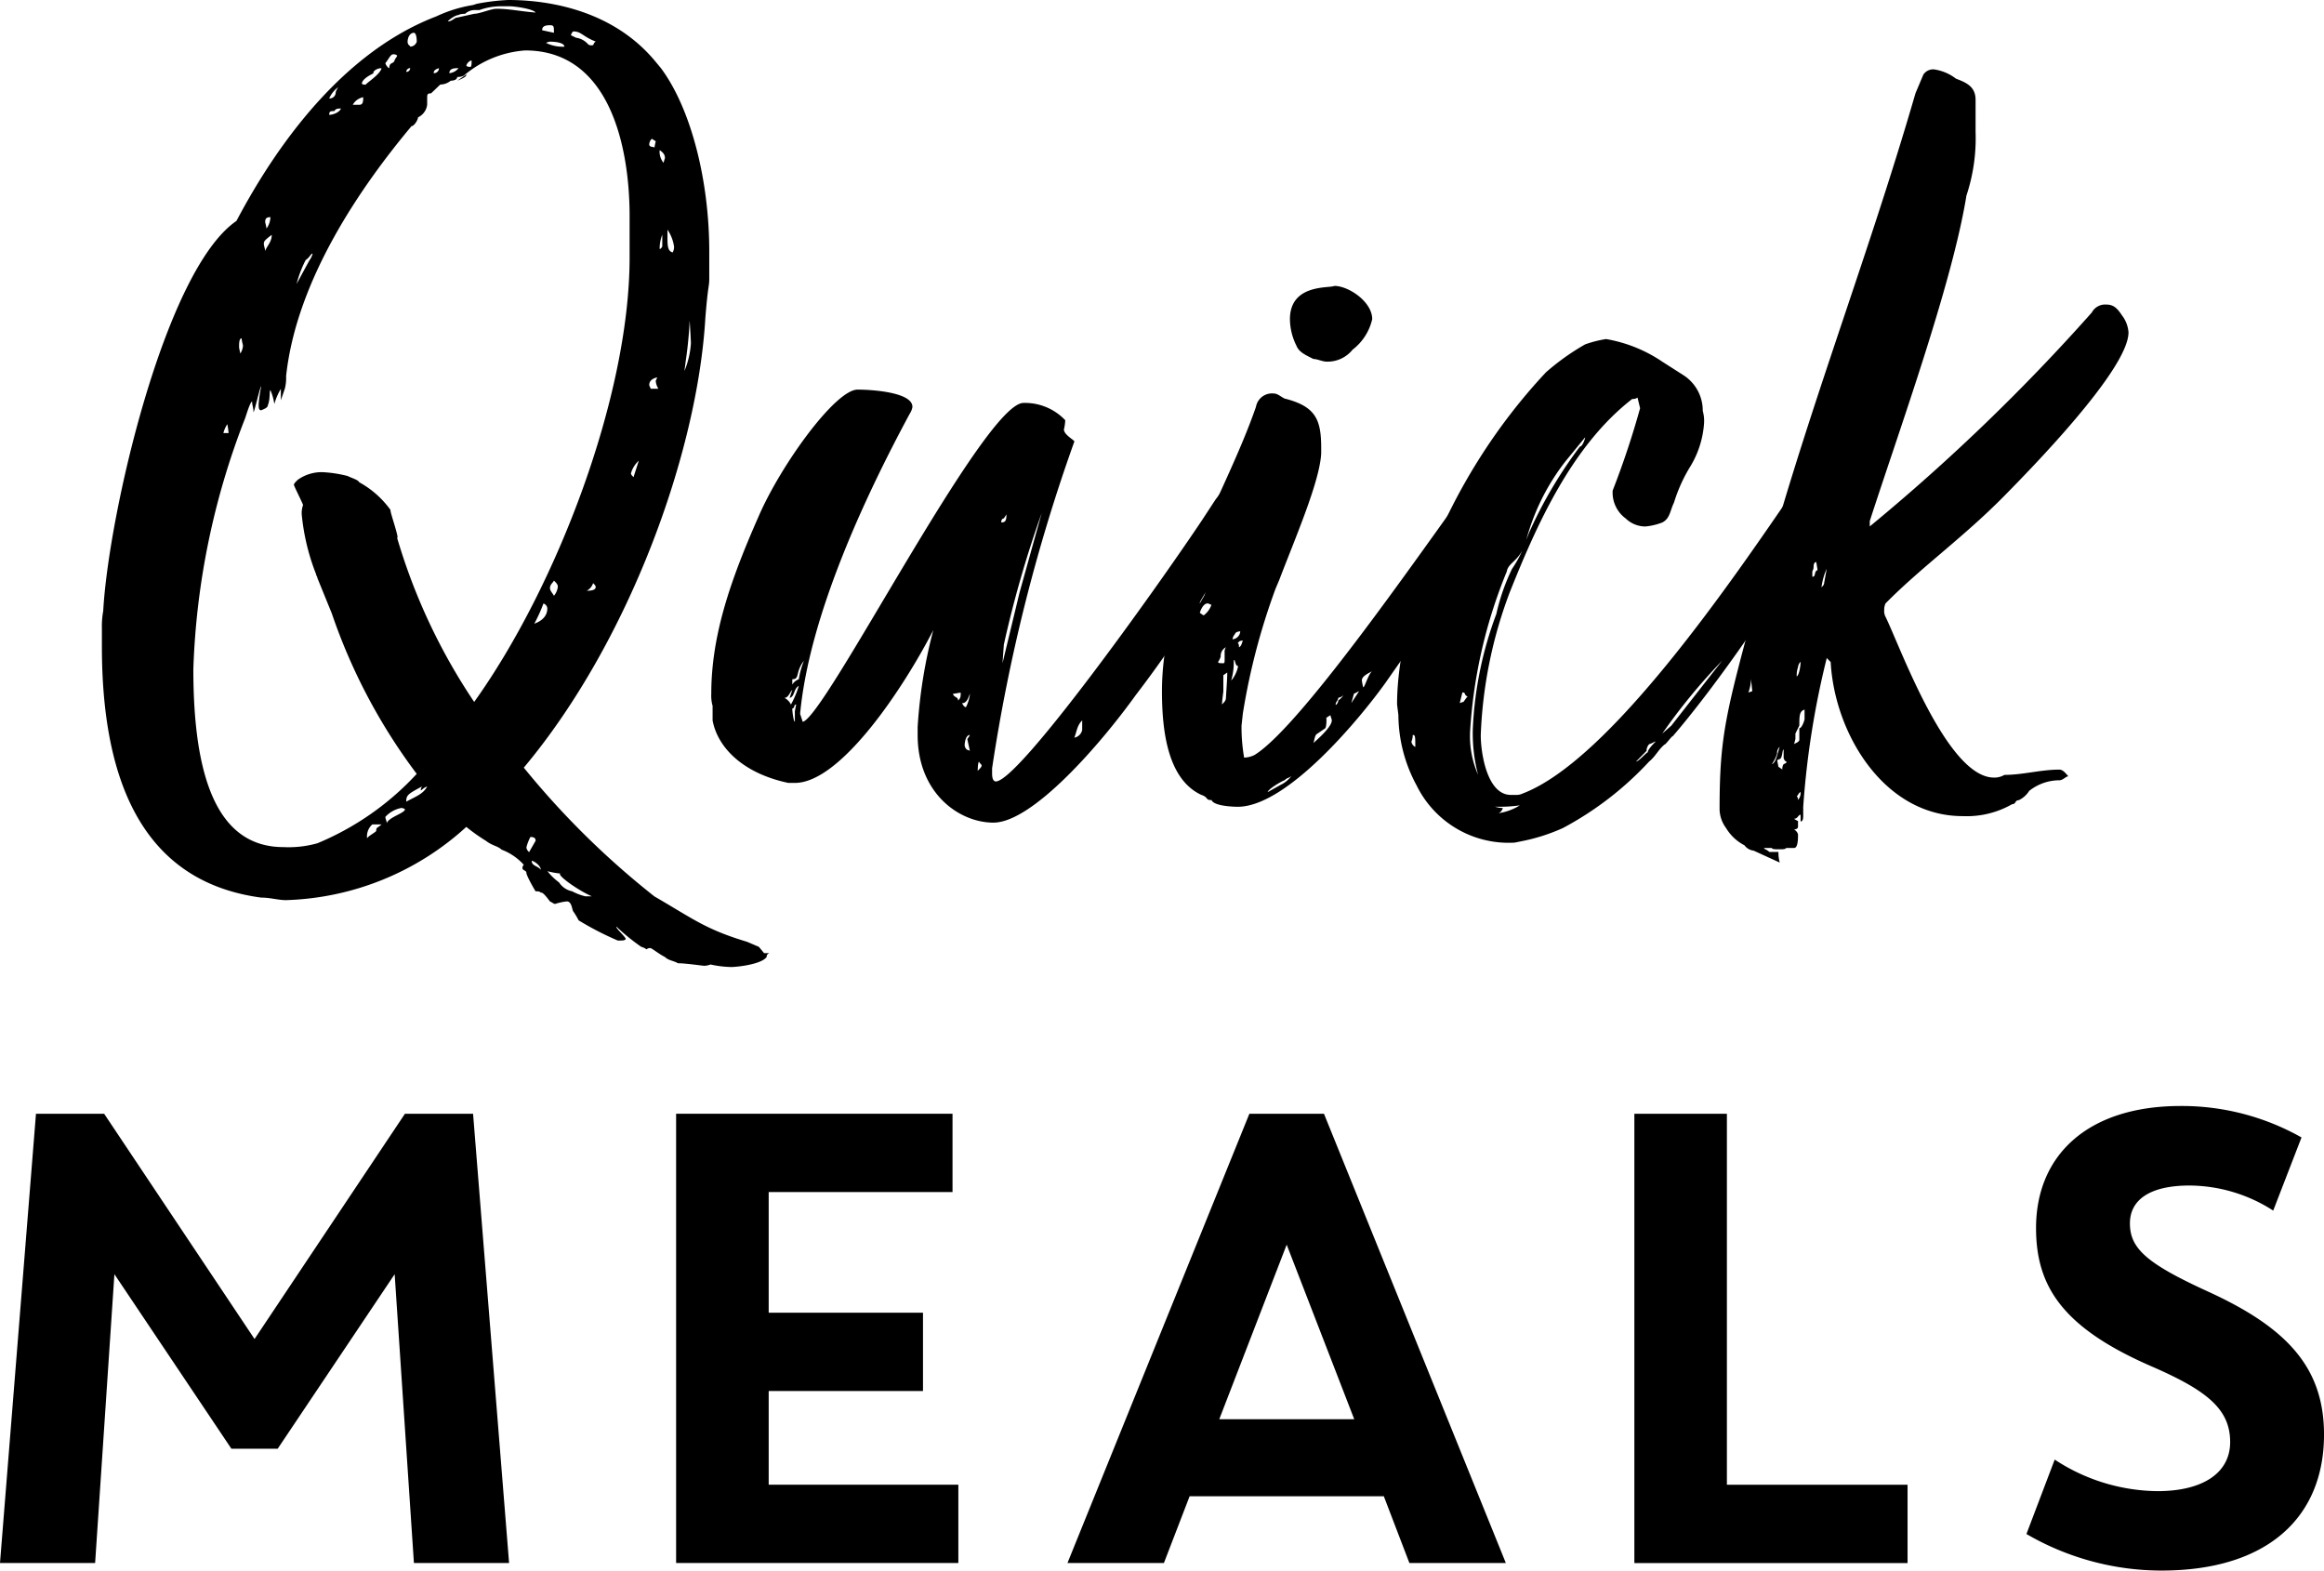
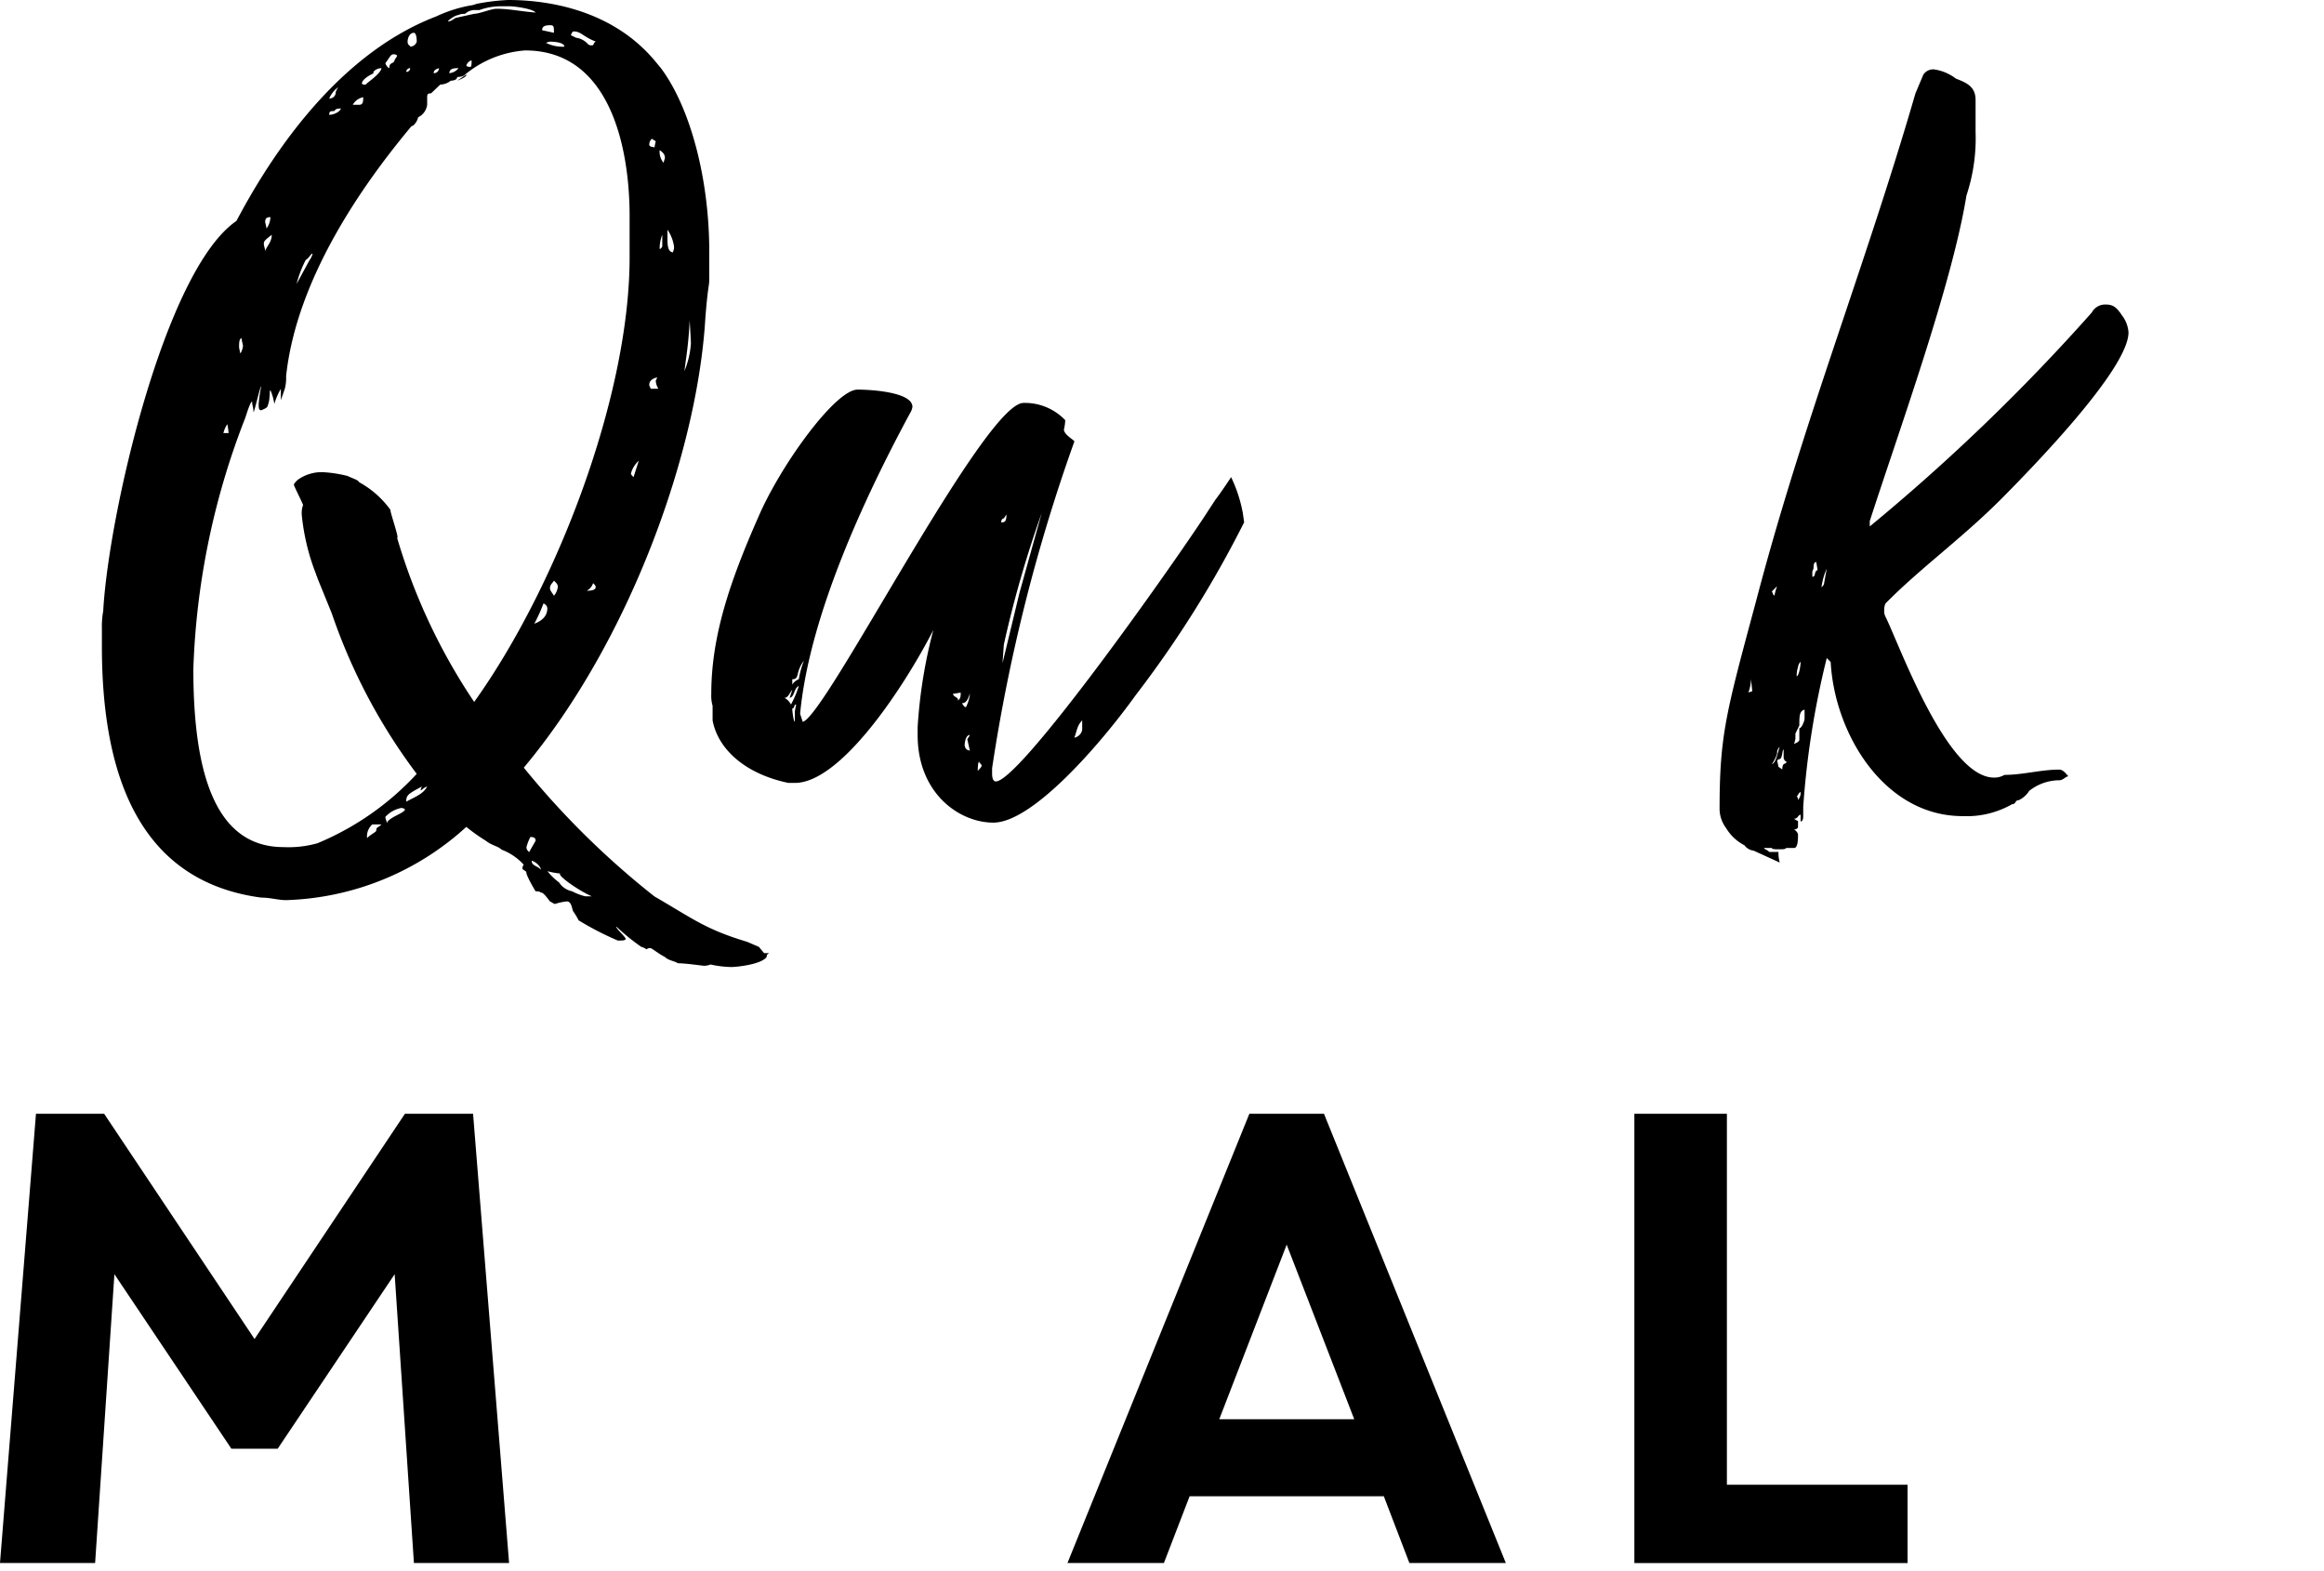
<svg xmlns="http://www.w3.org/2000/svg" id="Component_11_1" data-name="Component 11 – 1" width="139.059" height="93.985" viewBox="0 0 139.059 93.985">
  <path id="Path_1713" data-name="Path 1713" d="M386.327-905.607c1.64-3.1,5.627-9.821,11.958-12.239a8.184,8.184,0,0,1,2.188-.678l.234-.075a12.779,12.779,0,0,1,1.876-.228c2.737,0,6.41.755,8.83,3.7l.313.377c1.8,2.417,2.892,6.725,2.892,10.954v1.663c0,.453-.079.378-.234,2.34-.468,8.008-4.534,19.339-10.863,26.9a49.8,49.8,0,0,0,7.816,7.705c2.346,1.359,3.048,1.964,5.549,2.717l.7.3.313.376h.313c-.157.077-.157.151-.157.226-.313.454-1.8.605-2.11.605a6.193,6.193,0,0,1-1.251-.151,1.063,1.063,0,0,1-.391.077c-.077,0-1.093-.151-1.563-.151-.234-.152-.547-.152-.781-.379-.315-.15-.783-.527-.859-.527a.3.3,0,0,0-.236.075.852.852,0,0,0-.311-.149,12.334,12.334,0,0,1-1.487-1.209c-.077.077.625.678.547.755s-.155.075-.468.075a18.384,18.384,0,0,1-2.344-1.209,4.246,4.246,0,0,0-.315-.527c-.079-.075-.079-.606-.389-.606a3.323,3.323,0,0,0-.7.151c-.077,0-.155-.075-.313-.151-.391-.529-.47-.529-.549-.529-.077-.075-.155-.075-.311-.075-.625-1.058-.547-1.135-.547-1.135,0-.075-.234-.149-.234-.226a.276.276,0,0,1,.077-.226,3.4,3.4,0,0,0-1.329-.906c-.234-.226-.549-.226-.938-.529a11.071,11.071,0,0,1-1.172-.832,16.734,16.734,0,0,1-10.787,4.382c-.468,0-.936-.151-1.484-.151-7.346-.981-9.534-7.4-9.534-15.034v-1.058a5.155,5.155,0,0,1,.079-1.058C378.669-888,382.03-902.661,386.327-905.607Zm2.658,10.728v-.68a3.77,3.77,0,0,0-.391.907,3.326,3.326,0,0,0-.234-.832c-.079.077,0,.529-.155.906,0,.153-.238.228-.393.3-.155,0-.155-.151-.155-.379a8.294,8.294,0,0,1,.155-1.058c-.079,0-.468,1.813-.468,1.512,0-.226-.079-.379-.079-.605-.155.077-.389.983-.468,1.132a45.2,45.2,0,0,0-3.049,14.884c0,6.27,1.329,10.653,5.393,10.653a6.356,6.356,0,0,0,2.031-.23,16.885,16.885,0,0,0,5.942-4.152,34.412,34.412,0,0,1-5.081-9.6l-.861-2.115c0-.075-.077-.15-.077-.226a13.174,13.174,0,0,1-.859-3.551,1.419,1.419,0,0,1,.079-.6c-.157-.377-.549-1.134-.549-1.209s.157-.226.236-.3a2.462,2.462,0,0,1,1.484-.452,7.66,7.66,0,0,1,1.482.226c.315.151.627.226.706.378a5.647,5.647,0,0,1,1.876,1.663c-.079,0,.547,1.738.39,1.661a35.546,35.546,0,0,0,4.612,9.821c4.923-6.874,9.3-18.282,9.3-26.593v-2.491c0-3.929-1.093-9.9-6.25-9.9a6.371,6.371,0,0,0-3.675,1.51.863.863,0,0,1-.391.077c0,.226-.389.226-.389.226a1.009,1.009,0,0,1-.625.228l-.549.527c-.234,0-.234.077-.234.3v.378a.961.961,0,0,1-.547.757c0,.152-.234.527-.389.527-2.971,3.551-6.878,9.143-7.505,14.959a2.534,2.534,0,0,1-.077.755Zm-3.128,1.964a4.181,4.181,0,0,0-.077-.529,1.717,1.717,0,0,0-.234.529Zm.627-5.138a3.116,3.116,0,0,0,.079.378,1.066,1.066,0,0,0,.155-.453c0-.075-.079-.3-.079-.454C386.485-898.581,386.485-898.278,386.485-898.052Zm1.954-6.722c-.393.3-.472.378-.472.527s.079.3.079.454C388.127-904.094,388.439-904.322,388.439-904.775Zm-.393-.757a3.13,3.13,0,0,1,.081.378,1.2,1.2,0,0,0,.234-.678C388.127-905.833,388.046-905.758,388.046-905.532Zm1.878,3.7.781-1.435c.079-.077.234-.452.155-.377-.077,0-.155.226-.389.377A6.736,6.736,0,0,0,389.924-901.829Zm2.344-11.483a1.1,1.1,0,0,1,.155-.3,1.657,1.657,0,0,0-.545.678A.362.362,0,0,0,392.267-913.312Zm-.389,1.359c.234,0,.623-.151.7-.377-.157,0-.313,0-.391.151C391.955-912.179,391.878-912.179,391.878-911.953Zm1.8-.6c.234,0,.234-.226.234-.454a.914.914,0,0,0-.625.454Zm.857-1.888c-.623.3-.7.527-.7.606s.157.075.234.075c0-.075.861-.606.94-.983C394.69-914.747,394.456-914.521,394.532-914.444Zm-.077,44.947a.951.951,0,0,0-.313.832c.079-.152.547-.378.547-.452,0-.228.079-.154.315-.38Zm1.25-46.08c-.155,0-.234.226-.468.527,0,.075.155.3.234.3,0-.377.234-.228.313-.454,0-.074.155-.226.155-.3A.3.3,0,0,0,395.706-915.577Zm-.468,45.627c0,.151.079.226.079.378.155-.378,1.091-.6,1.091-.831a.345.345,0,0,0-.234-.075A1.757,1.757,0,0,0,395.238-869.95Zm1.485-44.8a.228.228,0,0,0-.236.226A.228.228,0,0,0,396.723-914.747Zm-.236,43.891c.548-.3,1.016-.454,1.25-.906-.234.075-.313.226-.389.226a.579.579,0,0,1,.077-.226C396.565-871.31,396.487-871.235,396.487-870.856Zm.47-46.007c-.313,0-.391.38-.391.529,0,.226.157.226.157.3a.413.413,0,0,0,.391-.3C397.114-916.863,396.957-916.863,396.957-916.863Zm1.172,2.418a.3.3,0,0,0,.315-.3C398.207-914.671,398.129-914.6,398.129-914.444Zm.861-3.1c.234,0,.389-.228.544-.228l1.019-.226c.311,0,1.015-.3,1.329-.3.781,0,1.4.151,2.344.226-.158-.226-1.253-.376-1.563-.376h-.47a3.765,3.765,0,0,0-1.329.226h-.311a.852.852,0,0,0-.547.226c-.315,0-.393.074-.393.074C399.379-917.921,398.911-917.541,398.99-917.541Zm.077,3.1a.8.8,0,0,0,.547-.3C399.379-914.747,399.066-914.747,399.066-914.444Zm1.017.075c0,.075,0,.151-.549.378Zm.236-.452c.077,0,.077-.228.077-.38-.155,0-.313.226-.313.3S400.319-914.822,400.319-914.822Zm3.36,46.687c0,.074,0,.149.155.3l.391-.68c0-.151-.079-.226-.313-.226A2.947,2.947,0,0,0,403.679-868.135Zm.313.83c0,.3.389.3.545.529C404.536-867.079,403.992-867.382,403.992-867.305Zm.936-15.108a.339.339,0,0,0-.234-.3,9.682,9.682,0,0,1-.547,1.209C404.772-881.733,404.928-882.112,404.928-882.413Zm.393-34.45c0-.377,0-.452-.236-.452-.313,0-.47.075-.47.3Zm-.236.529a.81.81,0,0,0-.236.076,2.2,2.2,0,0,0,1.1.226C405.944-916.257,405.476-916.334,405.085-916.334Zm-.157,49.632a3.618,3.618,0,0,0,.7.68,1.21,1.21,0,0,0,.781.529,3.3,3.3,0,0,0,.783.3h.391c-.861-.379-2.11-1.286-1.876-1.361A4.6,4.6,0,0,1,404.928-866.7Zm.627-17c0-.153-.079-.228-.234-.379-.079.151-.236.226-.236.454,0,.152.157.3.236.452A.99.99,0,0,0,405.555-883.7Zm2.265-32.636c-.781-.3-.859-.606-1.329-.606,0,0-.079,0-.155.228l.311.151a1.139,1.139,0,0,1,.706.378.292.292,0,0,0,.234.075C407.741-916.108,407.665-916.257,407.82-916.334Zm-.547,32.863c.391,0,.547-.077.547-.227,0-.077-.079-.153-.155-.228A.789.789,0,0,1,407.273-883.471Zm3.126-7.782a1.613,1.613,0,0,0-.47.757c0,.075.079.149.155.226Zm.781-19.263a.476.476,0,0,0-.155.376c.078.153.234.077.313.153a3.238,3.238,0,0,1,.077-.38Zm.391,14.957a1.048,1.048,0,0,1-.157-.452c0-.077.079-.151.079-.226-.313.075-.468.226-.468.452,0,.075.078.149.078.226Zm.314-13.523c0-.075.077-.226.077-.3,0-.152-.077-.3-.315-.452A1.04,1.04,0,0,0,411.886-909.082Zm-.081,4.308a2.244,2.244,0,0,0-.157.832c0,.075.157-.077.157-.151Zm.7.681a2.39,2.39,0,0,0-.389-.983v.452c0,.454,0,.832.311.909A.658.658,0,0,0,412.509-904.094Zm.625,7.477a5.252,5.252,0,0,0,.389-1.661c0-.152-.077-1.435-.077-1.361a23.55,23.55,0,0,1-.234,2.419Z" transform="translate(-372.179 918.827)" />
  <path id="Path_1714" data-name="Path 1714" d="M409.17-886.3v-.478a29.771,29.771,0,0,1,.938-5.8c-1.8,3.5-5.549,9.145-8.284,9.145h-.391c-2.656-.558-4.219-2.069-4.532-3.738v-.875a2.214,2.214,0,0,1-.079-.714c0-3.421,1.093-6.679,2.812-10.574,1.329-3.1,4.613-7.633,5.942-7.633.859,0,3.282.158,3.282,1.032a.988.988,0,0,1-.155.4c-2.658,4.929-6.018,12.086-6.565,17.969l.155.476c1.329-.238,10.863-19.08,13.209-19.08a3.322,3.322,0,0,1,2.5,1.034,2.86,2.86,0,0,1-.079.556c0,.316.625.635.625.716a103.738,103.738,0,0,0-4.923,19.556V-884c0,.321.079.48.234.48,1.408-.081,9.534-11.451,12.348-15.665l.78-1.193c.315-.4.94-1.351.94-1.351a8.5,8.5,0,0,1,.7,2.147l.079.556a64.568,64.568,0,0,1-6.484,10.336c-2.112,2.941-6.176,7.633-8.52,7.633C411.671-881.055,409.17-882.8,409.17-886.3Zm-7.5-2.7c-.159.159-.236.478-.472.478a.874.874,0,0,1,.391.4,5.8,5.8,0,0,0,.47-1.113c-.313.159-.234.637-.549.716Zm.7-1.748c-.547.714-.234,1.111-.7,1.111v.318a.781.781,0,0,1,.389-.318A5.074,5.074,0,0,1,402.371-890.754Zm-.468,2.623c-.157,0-.079.238-.234.238,0,.159.077.794.155.794v-.635Zm9.377-.635c.079.238.313.159.313.4.155-.159.155-.238.155-.478Zm1.017,0c-.077.159-.155.556-.468.556.079.157.155.238.234.238A2.353,2.353,0,0,0,412.3-888.766Zm-.155,2.7a1.124,1.124,0,0,0,.155-.24c-.234,0-.313.4-.313.637.079.317.236.238.313.317Zm.7,1.349c-.077.081-.077.556-.077.556.155-.159.234-.238.234-.317S412.843-884.633,412.843-884.714Zm1.486-14.548c-.079,0-.157.078-.157.238.234,0,.313-.079.313-.476Zm2.265-.319a65.729,65.729,0,0,0-2.265,7.873l-.079,1.111,1.016-4.214Zm2.424,12.959v-.556c-.313.317-.313.637-.47,1.034A.586.586,0,0,0,419.018-886.621Z" transform="translate(-354.262 930.28)" />
-   <path id="Path_1715" data-name="Path 1715" d="M429.605-895.817l-.625,1.429-.391.639c.547-.8,1.485-1.909,1.485-1.909.079,0,.313-.4.313-.238,0,.238-.313.635-.313.714l-6.174,8.824c-1.483,2.069-5.861,7.4-8.832,7.4,0,0-1.406,0-1.563-.4-.389,0-.155-.159-.623-.317-2.031-.953-2.344-3.9-2.344-6.2,0-6.123,3.75-11.608,5.625-17.015a.976.976,0,0,1,1.093-.794c.236,0,.549.318.7.318,1.8.476,2.11,1.272,2.11,2.942v.316c-.077,1.671-1.563,5.089-2.5,7.554l-.234.556a39.4,39.4,0,0,0-1.956,7.474l-.077.714a10.8,10.8,0,0,0,.155,1.909,1.445,1.445,0,0,0,.627-.159c2.969-1.829,10.94-13.594,13.677-17.251a5.256,5.256,0,0,1-.547,1.192l-.314.478.7-.556-.077.556-1.252,2.147a12.894,12.894,0,0,1,1.408-1.671l-.234.8-.861,1.192C428.98-895.42,429.528-895.817,429.605-895.817Zm-16.8,4.691c.155-.318.313-.478.313-.637a.251.251,0,0,0-.234-.238c0,.079-.234.317-.234.478.155,0,.234,0,.234.079S412.8-891.285,412.8-891.126Zm.7.079c-.077,0-.155-.079-.234-.079-.234,0-.389.318-.468.556a1.185,1.185,0,0,0,.234.159A1.343,1.343,0,0,0,413.5-891.047Zm.706,3.5c.077,0,.077-.079.077-.238v-.4a.487.487,0,0,1,.079-.319.577.577,0,0,0-.313.556,1.163,1.163,0,0,1-.155.318C413.9-887.549,413.976-887.549,414.21-887.549Zm.234.556-.234.159v.956c0,.078-.079.557-.079.794.155-.159.234-.238.234-.4C414.444-886.674,414.444-886.755,414.444-886.993Zm.389-9.778c0-.079.079-.159.157-.319-.157.079-.234.079-.234.24-.079,0-.157.159-.157.238A1.049,1.049,0,0,0,414.833-896.771Zm0,9.064a3.836,3.836,0,0,1-.155,1.192c.313-.319.468-.954.389-.875C414.912-887.39,414.912-887.866,414.833-887.706Zm.391-1.75c-.157,0-.313.079-.313.157a.608.608,0,0,0-.155.318A.508.508,0,0,0,415.224-889.456Zm-.157.716c.079,0,.079.159.079.238.157-.079.157-.238.234-.4C415.146-888.9,415.146-888.819,415.067-888.741Zm2.658,8.427a1.772,1.772,0,0,0,.547-.476c-.234.159-.234.079-.389.238-.234.081-1.017.557-1.017.716C416.866-879.836,417.57-880.233,417.725-880.314Zm3.128-29.813c.857,0,2.265.954,2.265,1.986a3.19,3.19,0,0,1-1.174,1.829,1.917,1.917,0,0,1-1.563.716c-.234,0-.547-.159-.781-.159-.468-.238-.859-.4-1.016-.794a3.6,3.6,0,0,1-.389-1.591C418.2-910.286,420.616-909.968,420.854-910.127Zm-.472,25.917c0,.08,0,.477-.077.556l-.47.32c-.155.079-.155.319-.234.557.547-.478,1.1-1.036,1.1-1.353,0-.08-.081-.238-.081-.318C420.539-884.368,420.305-884.289,420.382-884.21Zm.706-1.111a1.173,1.173,0,0,0,.311-.319.575.575,0,0,1-.311.159c0,.159-.157.238-.157.4C420.93-885,421.088-885.162,421.088-885.321Zm.936-.4-.155.556.468-.716Zm1.1-1.353c-.312.159-.625.317-.625.557a3.56,3.56,0,0,0,.079.4C422.651-886.037,422.885-886.912,423.119-887.071Zm3.518-6.121c.155-.159.234-.4.468-.716l-.938,1.113S426.557-893.113,426.636-893.192Z" transform="translate(-341.011 927.233)" />
-   <path id="Path_1716" data-name="Path 1716" d="M442.231-897.458l.782-.875v.4c-1.718,3.9-6.486,10.5-8.83,13.2,0-.081-.47.556-.47.476-.391.319-.547.716-.938,1.032a19.523,19.523,0,0,1-5.157,3.977,11.238,11.238,0,0,1-2.5.794l-.389.079a6.133,6.133,0,0,1-5.863-3.417,8.923,8.923,0,0,1-1.093-4.216l-.079-.635c0-4.77,2.58-13.118,8.911-19.876a14.169,14.169,0,0,1,2.344-1.67,6.923,6.923,0,0,1,1.251-.318,8.579,8.579,0,0,1,3.36,1.351l1.251.8a2.514,2.514,0,0,1,1.174,2.145,2.242,2.242,0,0,1,.079.718,5.723,5.723,0,0,1-.783,2.544,9.4,9.4,0,0,0-1.016,2.224c-.236.48-.236.956-.7,1.193a3.759,3.759,0,0,1-1.015.24,1.7,1.7,0,0,1-1.174-.478,1.923,1.923,0,0,1-.782-1.669,51.024,51.024,0,0,0,1.642-4.931l-.155-.635a.459.459,0,0,1-.313.081c-3.594,2.782-5.7,7.474-7.346,11.607a26.913,26.913,0,0,0-1.72,8.508c0,1.113.391,3.579,1.8,3.579h.311a.829.829,0,0,0,.391-.081c5.236-1.988,12.584-12.8,16.335-18.286v.635l-.627,1.193,1.1-1.272c.079,0,.391-.319.547-.319L441.3-897.22a1.416,1.416,0,0,1,.547-.478c.155-.4.311-.4,1.017-1.034Zm-23.6,12.64a.964.964,0,0,1-.079.4.424.424,0,0,0,.234.318C418.784-884.737,418.784-884.818,418.629-884.818Zm3.048-1.988a3.328,3.328,0,0,1,.234-.316c-.234-.08-.077-.24-.311-.24l-.157.637Zm3.518-9.064c-.391.716-.859.8-.938,1.272a29.841,29.841,0,0,0-2.189,9.461,5.724,5.724,0,0,0,.47,2.7,9.853,9.853,0,0,1-.315-2.7,22.285,22.285,0,0,1,1.408-6.917,12.49,12.49,0,0,1,.938-2.7A6.913,6.913,0,0,0,425.194-895.869Zm-1.172,15.425c-.079.238-.236.317-.313.317a3.36,3.36,0,0,0,1.327-.476,8.881,8.881,0,0,1-1.484.079A1.656,1.656,0,0,0,424.022-880.445Zm1.406-16.06.155-.4a26.343,26.343,0,0,1,3.05-5.169c.155,0,.313-.476.313-.556l-1.172,1.432A13.247,13.247,0,0,0,425.428-896.5Zm7.192,12.641-.627.635c.155,0,.549-.476.7-.555,0-.159.313-.478.47-.637-.079,0-.157.081-.391.159A.611.611,0,0,0,432.62-883.864Zm4.53-5.405a35.437,35.437,0,0,0-3.594,4.373l.547-.48Z" transform="translate(-334.099 928.795)" />
  <path id="Path_1717" data-name="Path 1717" d="M451.973-900.977c0,2.226-5.94,8.268-7.426,9.778-2.422,2.465-5,4.294-7.112,6.441a.874.874,0,0,0-.079.4.723.723,0,0,0,.079.4c.861,1.75,3.673,9.621,6.489,9.621a1.148,1.148,0,0,0,.623-.161c1.1,0,2.188-.316,3.284-.316.234,0,.389.238.546.4-.157,0-.312.238-.546.238a2.917,2.917,0,0,0-1.8.635,1.494,1.494,0,0,1-.625.557c-.234,0-.157.238-.393.238a5.486,5.486,0,0,1-2.967.715c-4.691,0-7.66-4.927-7.894-9.222l-.234-.237a51.354,51.354,0,0,0-1.408,8.9v.478c0,.158,0,.4-.157.4v-.4c-.155,0-.155.238-.389.238.079.079.313.161.234.161v.317c0,.159-.234.159-.234.159.234.159.234.318.234.318,0,.238,0,.794-.234.794h-.47c-.079.079-.157.079-.468.079-.157,0-.391,0-.391-.079h-.468c0,.079.155.079.313.238h.547a2.313,2.313,0,0,0,.077.635l-1.563-.714a.79.79,0,0,1-.547-.319,2.75,2.75,0,0,1-1.1-1.032,1.93,1.93,0,0,1-.389-1.115c0-4.452.389-5.8,2.188-12.481,2.814-10.734,6.487-19.876,9.534-30.372l.47-1.113a.706.706,0,0,1,.625-.317,2.79,2.79,0,0,1,1.327.557c.627.238,1.174.476,1.174,1.27v1.909a10.87,10.87,0,0,1-.547,3.816c-.861,5.328-4.066,14.153-5.785,19.479v.319a118.558,118.558,0,0,0,13.286-12.8.9.9,0,0,1,.861-.476c.391,0,.625.157.936.635A1.89,1.89,0,0,1,451.973-900.977Zm-22.588,20.749a2.437,2.437,0,0,1-.157.8l.234-.079Zm1.25-5.248c.079.159.079.24.155.24a3.28,3.28,0,0,1,.157-.556Zm.468,9.3a.474.474,0,0,0-.155.4,2.332,2.332,0,0,1-.313.635C430.87-875.218,430.949-875.7,431.1-876.172Zm-.155.794.079.4.234.159a.493.493,0,0,1,.077-.319s.236-.079.157-.159c-.079,0-.157-.157-.157-.238v-.476c-.077,0-.077.4-.155.476C431.183-875.456,431.1-875.456,430.949-875.377Zm1.642-3.02c-.313.079-.313.4-.313.951l-.234.48v.319l-.079.317c.079-.079.234-.079.313-.238v-.718c.155,0,.313-.476.313-.557Zm-.236-2.863a.5.5,0,0,0-.155.319,1.554,1.554,0,0,0-.079.555C432.278-880.466,432.355-881.1,432.355-881.26Zm0,7.792c-.155.079-.155.238-.234.238a.347.347,0,0,1,.079.238A.674.674,0,0,0,432.355-873.468Zm.7-13.2v.319c.236,0,.077-.319.315-.4l-.079-.478c-.159,0-.159.24-.159.24C433.135-886.746,433.059-886.746,433.059-886.667Zm.861-.157a3.828,3.828,0,0,0-.313,1.111c.077-.079.155-.159.155-.238Z" transform="translate(-324.612 920.865)" />
  <path id="Path_1718" data-name="Path 1718" d="M460.331-888.689l-7-10.444-1.154,17.281h-5.692l2.153-26.882h4.078l9,13.48,9-13.48h4.076l2.155,26.882h-5.694L470.1-899.133l-7,10.444Z" transform="translate(-446.485 975.377)" />
-   <path id="Path_1719" data-name="Path 1719" d="M467.061-908.734H483.6v4.686h-11v7.22h9.233v4.685H472.6v5.606h11.349v4.685H467.061Z" transform="translate(-426.605 975.377)" />
  <path id="Path_1720" data-name="Path 1720" d="M497.9-885.845H486.279l-1.538,3.993h-5.771l10.885-26.882h4.463L505.2-881.852h-5.771Zm-9.847-4.609h8.077L492.087-900.9Z" transform="translate(-415.097 975.377)" />
  <path id="Path_1721" data-name="Path 1721" d="M496.223-908.734h5.537v22.2h10.81v4.685H496.223Z" transform="translate(-398.429 975.377)" />
-   <path id="Path_1722" data-name="Path 1722" d="M508.73-901.672c0-4.339,3.077-7.3,8.653-7.3a14.569,14.569,0,0,1,7.231,1.882l-1.693,4.377a9.342,9.342,0,0,0-5-1.5c-2.422,0-3.574.883-3.574,2.265,0,1.5,1,2.4,4.652,4.07,4.713,2.151,6.962,4.532,6.962,8.565,0,4.953-3.384,8.14-9.731,8.14a16.087,16.087,0,0,1-8.075-2.188l1.691-4.453A11.371,11.371,0,0,0,516-885.926c2.692,0,4.345-1.075,4.345-2.939,0-1.976-1.4-3.091-4.711-4.53C510.287-895.72,508.73-898.2,508.73-901.672Z" transform="translate(-386.901 975.151)" />
</svg>